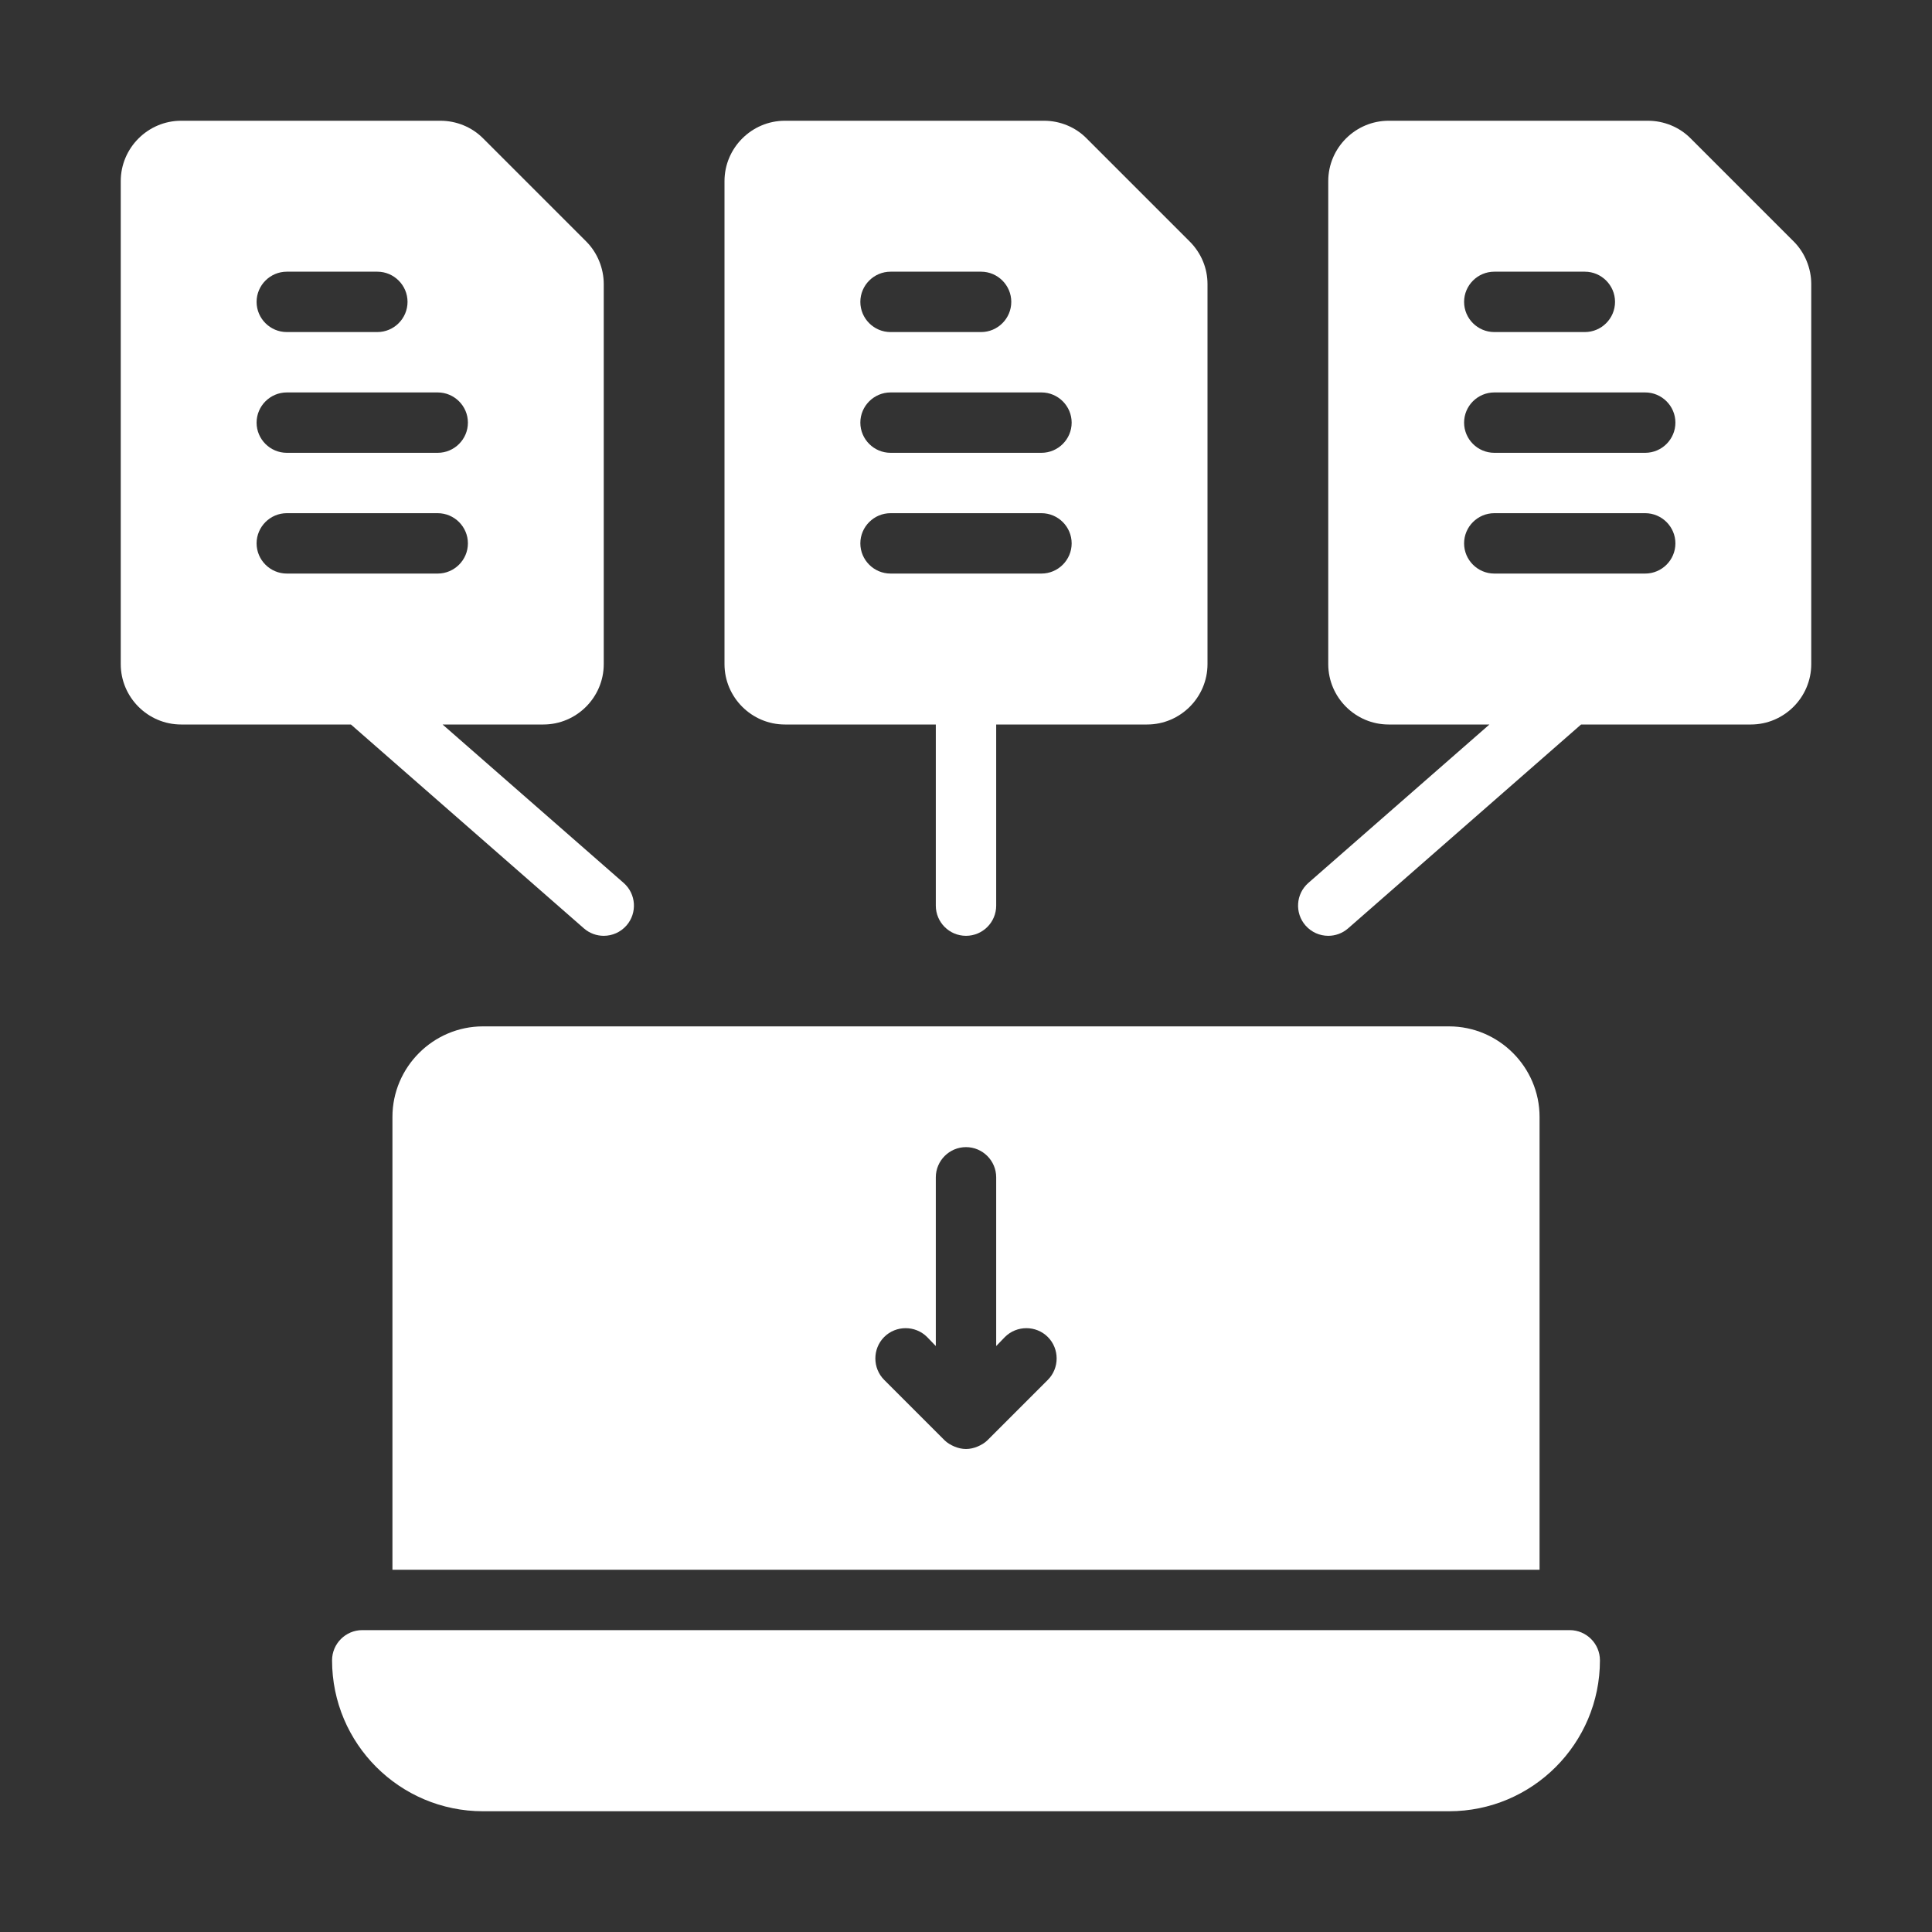
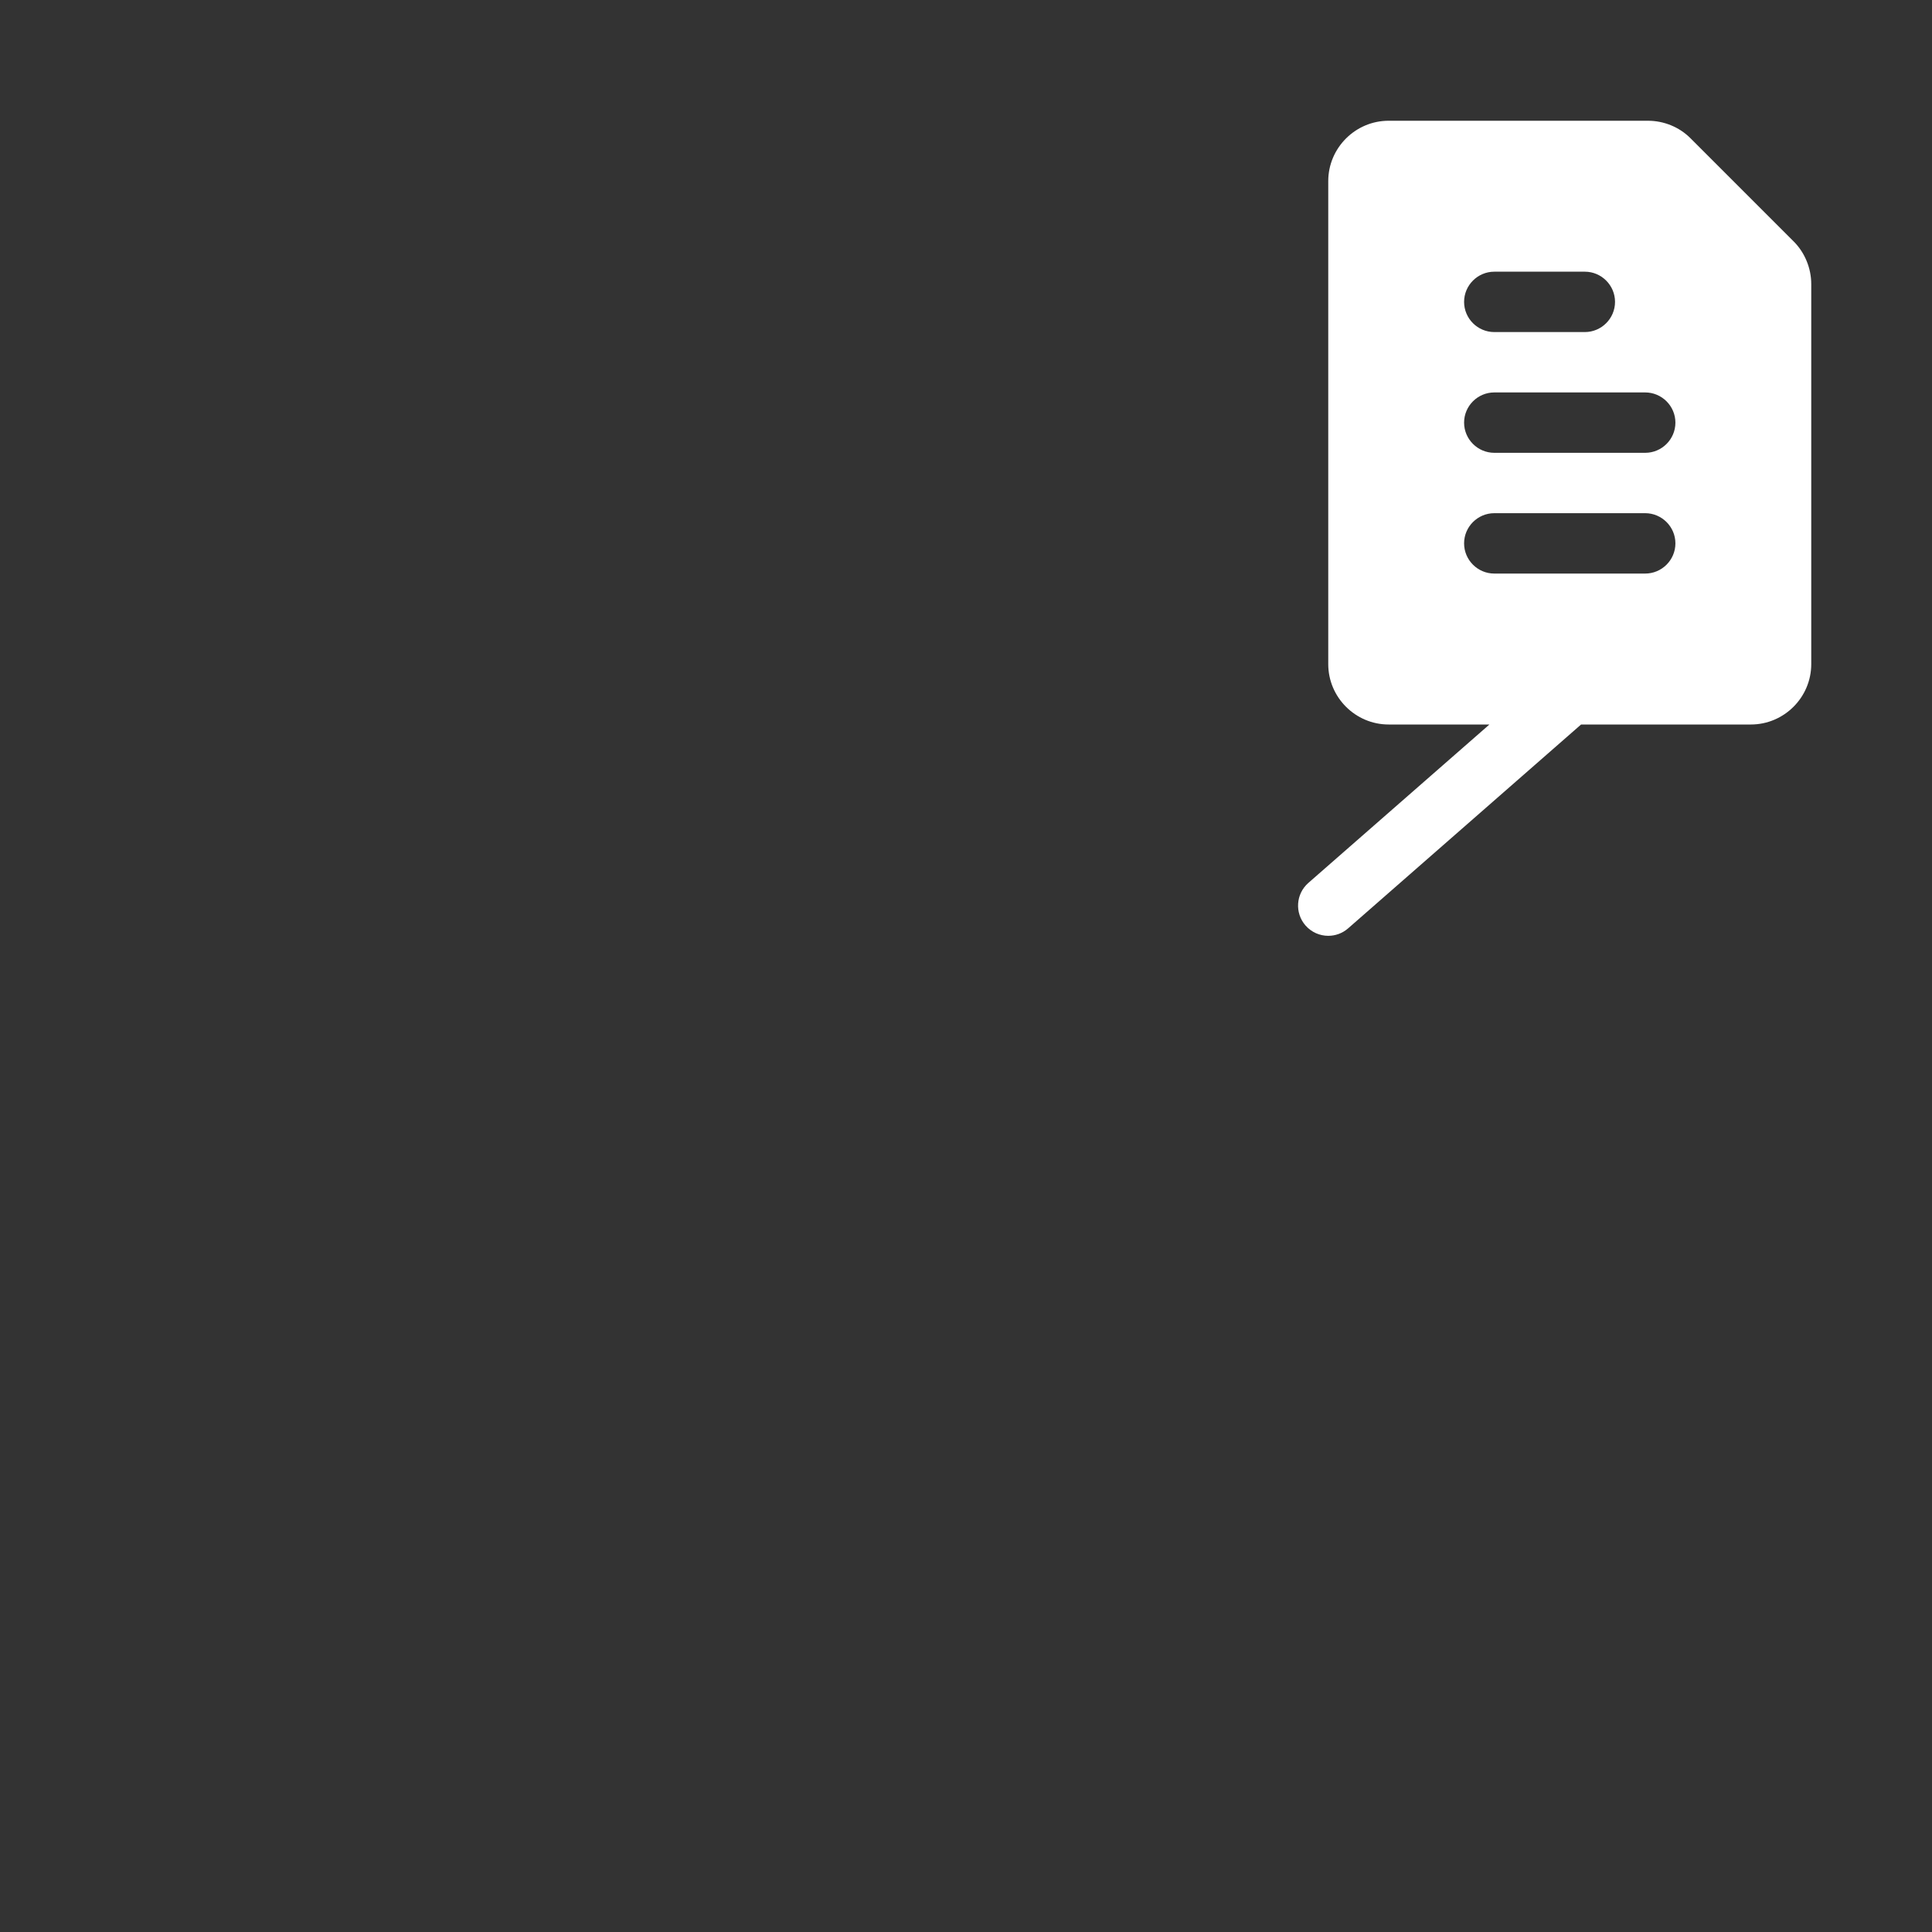
<svg xmlns="http://www.w3.org/2000/svg" width="80" height="80" viewBox="0 0 80 80" fill="none">
  <rect x="0" y="0" width="80" height="80" fill="#333333" stroke="none" />
-   <path d="M65 67.5H15C14.312 67.5 13.75 68.062 13.75 68.75C13.75 72.2 16.55 75 20 75H60C63.45 75 66.25 72.2 66.25 68.75C66.25 68.062 65.688 67.5 65 67.5Z" fill="white" />
-   <path d="M16.25 46.25V65H63.75V46.25C63.75 44.188 62.062 42.5 60 42.5H20C17.938 42.5 16.25 44.188 16.25 46.25ZM36.612 55.362C37.1 54.875 37.9 54.875 38.388 55.362L38.75 55.737V48.75C38.75 48.062 39.312 47.5 40 47.5C40.688 47.5 41.25 48.062 41.25 48.75V55.737L41.612 55.362C42.1 54.875 42.9 54.875 43.388 55.362C43.875 55.85 43.875 56.65 43.388 57.138L40.888 59.638C40.775 59.75 40.625 59.837 40.475 59.9C40.325 59.962 40.163 60 40 60C39.837 60 39.675 59.962 39.525 59.9C39.375 59.837 39.225 59.75 39.112 59.638L36.612 57.138C36.125 56.65 36.125 55.85 36.612 55.362Z" fill="white" />
  <path d="M74.275 10L70 5.725C69.538 5.262 68.9 5 68.238 5H57.5C56.125 5 55 6.125 55 7.5V27.5C55 28.875 56.125 30 57.5 30H61.674L54.177 36.559C53.657 37.014 53.605 37.803 54.059 38.323C54.307 38.605 54.652 38.75 55 38.75C55.293 38.75 55.586 38.648 55.823 38.441L65.469 30H72.5C73.875 30 75 28.875 75 27.5V11.762C75 11.113 74.737 10.463 74.275 10ZM61.875 11.25H65.625C66.312 11.25 66.875 11.812 66.875 12.5C66.875 13.188 66.312 13.75 65.625 13.75H61.875C61.188 13.75 60.625 13.188 60.625 12.5C60.625 11.812 61.188 11.25 61.875 11.25ZM68.125 23.75H61.875C61.188 23.75 60.625 23.188 60.625 22.5C60.625 21.812 61.188 21.25 61.875 21.25H68.125C68.812 21.25 69.375 21.812 69.375 22.5C69.375 23.188 68.812 23.75 68.125 23.75ZM68.125 18.75H61.875C61.188 18.75 60.625 18.188 60.625 17.5C60.625 16.812 61.188 16.25 61.875 16.25H68.125C68.812 16.25 69.375 16.812 69.375 17.5C69.375 18.188 68.812 18.75 68.125 18.75Z" fill="white" />
-   <path d="M32.5 30H38.75V37.5C38.75 38.19 39.309 38.75 40 38.75C40.691 38.75 41.25 38.19 41.25 37.5V30H47.5C48.875 30 50 28.875 50 27.5V11.762C50 11.1 49.737 10.475 49.263 10L45 5.737C44.538 5.262 43.888 5 43.237 5H32.5C31.125 5 30 6.125 30 7.5V27.5C30 28.875 31.125 30 32.5 30ZM36.875 11.25H40.625C41.312 11.25 41.875 11.812 41.875 12.5C41.875 13.188 41.312 13.75 40.625 13.75H36.875C36.188 13.75 35.625 13.188 35.625 12.5C35.625 11.812 36.188 11.25 36.875 11.25ZM36.875 16.25H43.125C43.812 16.25 44.375 16.812 44.375 17.5C44.375 18.188 43.812 18.75 43.125 18.75H36.875C36.188 18.75 35.625 18.188 35.625 17.5C35.625 16.812 36.188 16.25 36.875 16.25ZM36.875 21.25H43.125C43.812 21.25 44.375 21.812 44.375 22.5C44.375 23.188 43.812 23.75 43.125 23.75H36.875C36.188 23.75 35.625 23.188 35.625 22.5C35.625 21.812 36.188 21.25 36.875 21.25Z" fill="white" />
-   <path d="M24.177 38.441C24.414 38.648 24.707 38.75 25 38.75C25.348 38.75 25.693 38.605 25.941 38.323C26.395 37.803 26.343 37.014 25.823 36.559L18.326 30H22.5C23.875 30 25 28.875 25 27.5V11.762C25 11.113 24.738 10.463 24.275 10L20 5.725C19.538 5.262 18.9 5 18.238 5H7.5C6.125 5 5 6.125 5 7.5V27.5C5 28.875 6.125 30 7.5 30H14.531L24.177 38.441ZM11.875 11.25H15.625C16.312 11.25 16.875 11.812 16.875 12.5C16.875 13.188 16.312 13.75 15.625 13.75H11.875C11.188 13.75 10.625 13.188 10.625 12.5C10.625 11.812 11.188 11.25 11.875 11.25ZM11.875 16.25H18.125C18.812 16.25 19.375 16.812 19.375 17.5C19.375 18.188 18.812 18.75 18.125 18.75H11.875C11.188 18.75 10.625 18.188 10.625 17.5C10.625 16.812 11.188 16.25 11.875 16.25ZM10.625 22.5C10.625 21.812 11.188 21.25 11.875 21.25H18.125C18.812 21.25 19.375 21.812 19.375 22.5C19.375 23.188 18.812 23.75 18.125 23.75H11.875C11.188 23.75 10.625 23.188 10.625 22.5Z" fill="white" />
</svg>